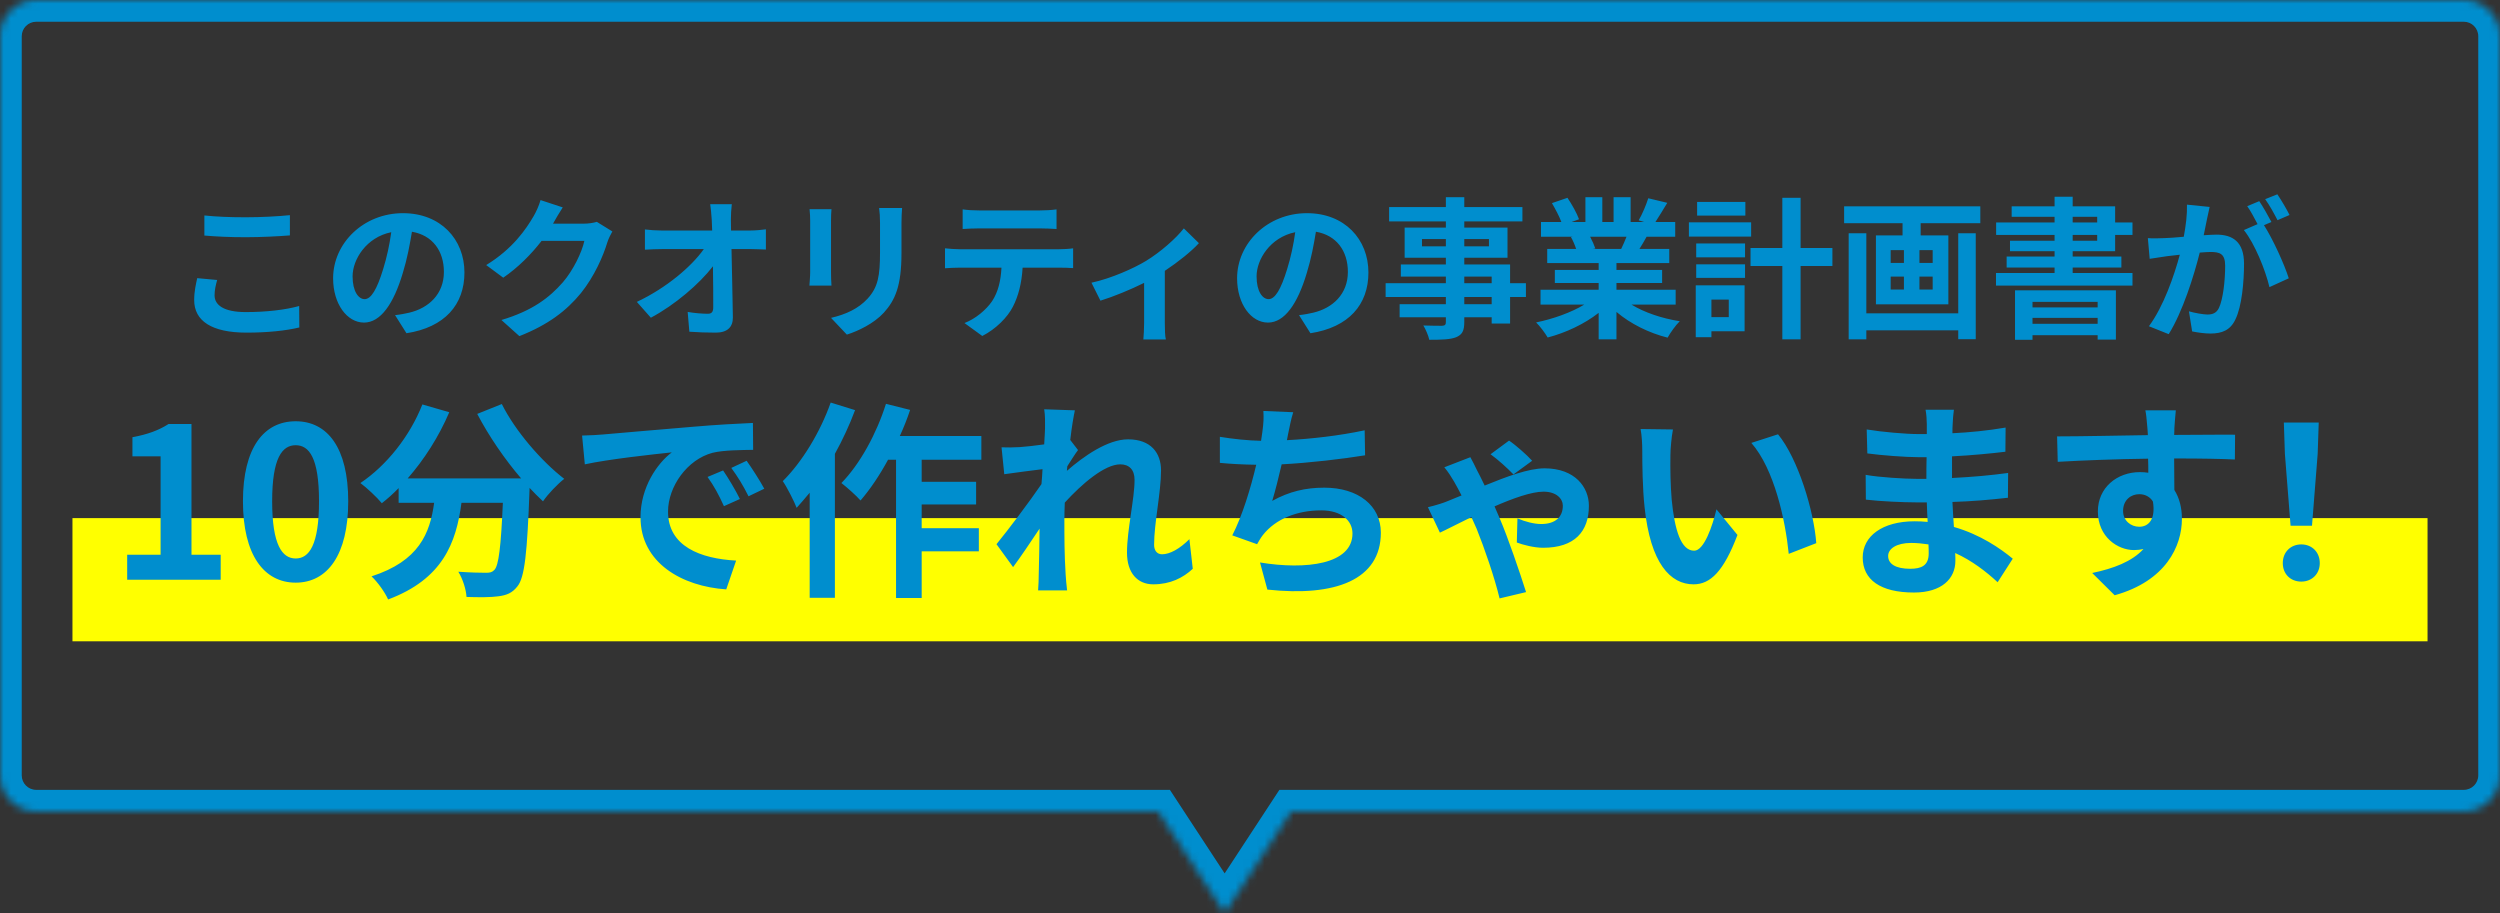
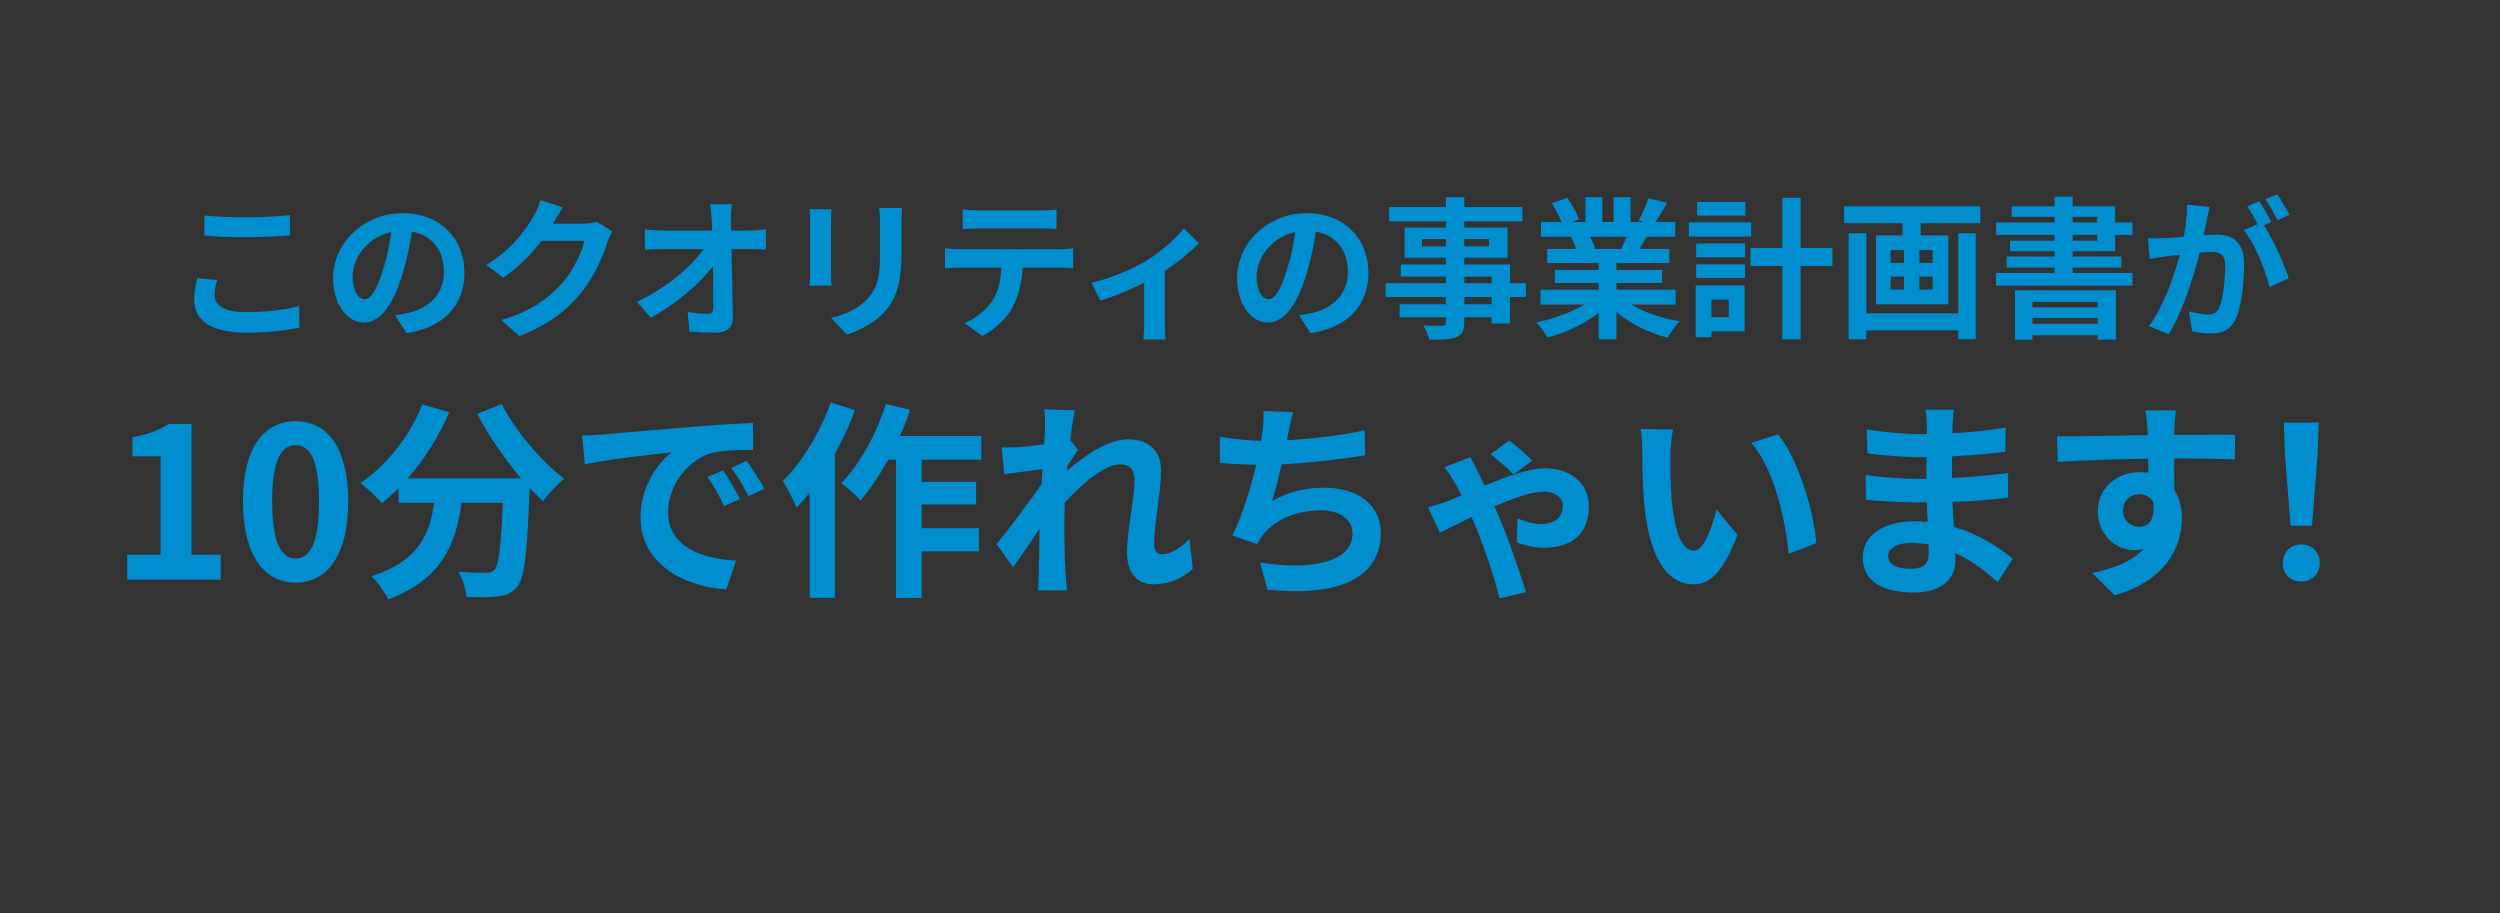
<svg xmlns="http://www.w3.org/2000/svg" width="345" height="126" viewBox="0 0 345 126" fill="none">
  <rect x="0" y="0" width="345" height="126" fill="#333333" stroke="none" />
  <mask id="path-1-inside-1_103_3728" fill="white">
-     <path fill-rule="evenodd" clip-rule="evenodd" d="M5 0C2.239 0 0 2.239 0 5V107C0 109.761 2.239 112 5 112H159.825L169 126L178.175 112H340C342.761 112 345 109.761 345 107V5C345 2.239 342.761 0 340 0H5Z" />
-   </mask>
-   <path d="M159.825 112L162.334 110.356L161.446 109H159.825V112ZM169 126L166.491 127.644L169 131.473L171.509 127.644L169 126ZM178.175 112V109H176.554L175.666 110.356L178.175 112ZM3 5C3 3.895 3.895 3 5 3V-3C0.582 -3 -3 0.582 -3 5H3ZM3 107V5H-3V107H3ZM5 109C3.895 109 3 108.105 3 107H-3C-3 111.418 0.582 115 5 115V109ZM159.825 109H5V115H159.825V109ZM171.509 124.356L162.334 110.356L157.316 113.644L166.491 127.644L171.509 124.356ZM175.666 110.356L166.491 124.356L171.509 127.644L180.684 113.644L175.666 110.356ZM340 109H178.175V115H340V109ZM342 107C342 108.105 341.105 109 340 109V115C344.418 115 348 111.418 348 107H342ZM342 5V107H348V5H342ZM340 3C341.105 3 342 3.895 342 5H348C348 0.582 344.418 -3 340 -3V3ZM5 3H340V-3H5V3Z" fill="#008ECE" mask="url(#path-1-inside-1_103_3728)" />
-   <path d="M10 80L335 80" stroke="#FFFF00" stroke-width="17" />
+     </mask>
  <path d="M28.203 29.733C29.758 29.901 31.71 29.985 33.916 29.985C35.995 29.985 38.389 29.859 40.005 29.691V32.484C38.535 32.61 35.931 32.736 33.937 32.736C31.732 32.736 29.904 32.652 28.203 32.505V29.733ZM29.968 38.637C29.758 39.393 29.61 40.044 29.61 40.758C29.61 42.102 30.892 43.068 33.916 43.068C36.751 43.068 39.438 42.753 41.286 42.228L41.307 45.189C39.48 45.63 36.961 45.903 34.02 45.903C29.212 45.903 26.797 44.286 26.797 41.409C26.797 40.191 27.049 39.162 27.216 38.385L29.968 38.637ZM64.093 37.608C64.093 42.039 61.383 45.168 56.092 45.987L54.517 43.488C55.315 43.404 55.903 43.278 56.469 43.152C59.157 42.522 61.258 40.59 61.258 37.524C61.258 34.626 59.682 32.463 56.847 31.98C56.553 33.765 56.197 35.697 55.587 37.671C54.328 41.913 52.522 44.517 50.233 44.517C47.901 44.517 45.969 41.955 45.969 38.406C45.969 33.555 50.169 29.418 55.608 29.418C60.816 29.418 64.093 33.03 64.093 37.608ZM48.657 38.133C48.657 40.254 49.498 41.283 50.316 41.283C51.199 41.283 52.017 39.96 52.879 37.125C53.361 35.571 53.761 33.786 53.992 32.043C50.526 32.757 48.657 35.823 48.657 38.133ZM77.659 28.62C77.175 29.355 76.629 30.3 76.377 30.762C76.356 30.804 76.335 30.825 76.314 30.867H80.535C81.186 30.867 81.879 30.762 82.362 30.615L84.504 31.938C84.273 32.337 83.98 32.925 83.811 33.45C83.245 35.319 82.047 38.112 80.157 40.464C78.162 42.9 75.621 44.832 71.674 46.386L69.195 44.16C73.501 42.879 75.832 41.052 77.659 38.973C79.087 37.335 80.305 34.815 80.641 33.24H74.74C73.332 35.067 71.505 36.915 69.448 38.322L67.096 36.579C70.77 34.332 72.597 31.623 73.647 29.817C73.963 29.292 74.403 28.326 74.593 27.612L77.659 28.62ZM100.989 28.179C100.905 28.83 100.863 29.649 100.863 30.3C100.863 30.762 100.884 31.266 100.884 31.812H103.509C104.202 31.812 105.189 31.728 105.693 31.644V34.437C105.021 34.416 104.223 34.374 103.656 34.374H100.947C101.01 37.44 101.094 40.947 101.136 43.782C101.157 45.126 100.38 45.903 98.784 45.903C97.504 45.903 96.328 45.861 95.13 45.777L94.9 43.047C95.844 43.215 96.978 43.299 97.692 43.299C98.218 43.299 98.427 43.026 98.427 42.417C98.427 41.01 98.427 38.91 98.385 36.747C96.537 39.162 93.135 42.081 89.817 43.845L87.885 41.661C91.981 39.729 95.445 36.768 97.126 34.374H91.392C90.636 34.374 89.734 34.416 88.999 34.458V31.665C89.608 31.749 90.615 31.812 91.329 31.812H98.281C98.26 31.266 98.239 30.762 98.218 30.3C98.154 29.397 98.091 28.725 98.007 28.179H100.989ZM124.488 28.704C124.446 29.292 124.404 29.964 124.404 30.804V34.962C124.404 39.477 123.522 41.43 121.968 43.152C120.582 44.664 118.398 45.693 116.865 46.176L114.681 43.866C116.76 43.383 118.461 42.585 119.721 41.22C121.17 39.645 121.443 38.07 121.443 34.794V30.804C121.443 29.964 121.401 29.292 121.317 28.704H124.488ZM114.744 28.872C114.702 29.355 114.681 29.817 114.681 30.489V37.587C114.681 38.112 114.702 38.931 114.744 39.414H111.699C111.72 39.015 111.804 38.196 111.804 37.566V30.489C111.804 30.09 111.783 29.355 111.72 28.872H114.744ZM132.846 28.893C133.539 28.998 134.4 29.04 135.093 29.04H143.535C144.249 29.04 145.089 28.998 145.803 28.893V31.602C145.089 31.56 144.27 31.518 143.535 31.518H135.114C134.379 31.518 133.497 31.56 132.846 31.602V28.893ZM130.41 34.269C131.04 34.332 131.775 34.395 132.426 34.395H146.181C146.622 34.395 147.546 34.353 148.092 34.269V36.999C147.567 36.957 146.769 36.936 146.181 36.936H141.12C140.994 39.099 140.532 40.863 139.776 42.333C139.041 43.782 137.424 45.42 135.555 46.365L133.098 44.58C134.589 44.013 136.059 42.795 136.899 41.577C137.76 40.275 138.117 38.7 138.201 36.936H132.426C131.796 36.936 130.998 36.978 130.41 37.02V34.269ZM150.622 39.015C153.352 38.427 156.481 37.02 158.14 36.012C160.177 34.773 162.298 32.883 163.369 31.518L165.448 33.555C164.461 34.647 162.613 36.138 160.744 37.377V44.58C160.744 45.315 160.765 46.428 160.891 46.848H157.783C157.825 46.428 157.888 45.315 157.888 44.58V39.036C156.04 39.96 153.688 40.926 151.861 41.493L150.622 39.015ZM188.842 37.608C188.842 42.039 186.133 45.168 180.841 45.987L179.266 43.488C180.064 43.404 180.652 43.278 181.219 43.152C183.907 42.522 186.007 40.59 186.007 37.524C186.007 34.626 184.432 32.463 181.597 31.98C181.303 33.765 180.946 35.697 180.337 37.671C179.077 41.913 177.271 44.517 174.982 44.517C172.651 44.517 170.719 41.955 170.719 38.406C170.719 33.555 174.919 29.418 180.358 29.418C185.566 29.418 188.842 33.03 188.842 37.608ZM173.407 38.133C173.407 40.254 174.247 41.283 175.066 41.283C175.948 41.283 176.767 39.96 177.628 37.125C178.111 35.571 178.51 33.786 178.741 32.043C175.276 32.757 173.407 35.823 173.407 38.133ZM205.852 41.976V40.989H202.072V41.976H205.852ZM202.072 38.175V39.078H205.852V38.175H202.072ZM196.234 33.996H199.531V32.988H196.234V33.996ZM205.474 32.988H202.072V33.996H205.474V32.988ZM210.577 39.078V40.989H208.393V44.643H205.852V43.782H202.072V44.433C202.072 45.672 201.778 46.176 200.959 46.533C200.161 46.848 199.027 46.89 197.242 46.89C197.116 46.302 196.738 45.441 196.423 44.916C197.431 44.958 198.67 44.958 199.006 44.958C199.405 44.937 199.531 44.811 199.531 44.433V43.782H193.147V41.976H199.531V40.989H191.215V39.078H199.531V38.175H193.315V36.495H199.531V35.571H193.84V31.413H199.531V30.552H191.698V28.578H199.531V27.213H202.072V28.578H210.094V30.552H202.072V31.413H208.036V35.571H202.072V36.495H208.393V39.078H210.577ZM224.458 32.673H219.439C219.733 33.219 220.006 33.849 220.153 34.29L219.796 34.353H223.723C223.975 33.849 224.227 33.24 224.458 32.673ZM231.241 42.039H225.151C226.936 43.131 229.372 43.95 231.808 44.328C231.241 44.874 230.506 45.924 230.128 46.596C227.545 45.945 225.004 44.685 223.072 43.047V46.827H220.615V43.173C218.662 44.706 216.079 45.924 213.58 46.575C213.223 45.966 212.509 45 211.984 44.496C214.336 44.013 216.814 43.131 218.62 42.039H212.593V39.981H220.615V39.057H214.567V37.251H220.615V36.306H213.517V34.353H217.507C217.339 33.828 217.066 33.198 216.793 32.715L217.045 32.673H212.656V30.636H215.47C215.176 29.838 214.63 28.83 214.168 28.032L216.31 27.297C216.919 28.2 217.612 29.439 217.906 30.258L216.877 30.636H218.788V27.213H221.119V30.636H222.673V27.213H225.025V30.636H226.894L226.138 30.405C226.642 29.544 227.167 28.284 227.461 27.36L230.086 27.99C229.498 28.956 228.931 29.901 228.448 30.636H231.178V32.673H227.23C226.894 33.282 226.558 33.849 226.243 34.353H230.359V36.306H223.072V37.251H229.372V39.057H223.072V39.981H231.241V42.039ZM240.859 27.864V29.754H234.202V27.864H240.859ZM241.657 30.678V32.652H233.068V30.678H241.657ZM238.57 41.346H236.176V43.761H238.57V41.346ZM240.754 39.372V45.714H236.176V46.533H234.013V39.372H240.754ZM234.076 38.343V36.474H240.817V38.343H234.076ZM234.076 35.508V33.597H240.817V35.508H234.076ZM252.871 34.227V36.705H248.482V46.827H245.962V36.705H241.573V34.227H245.962V27.297H248.482V34.227H252.871ZM270.238 43.236V32.19H272.653V46.806H270.238V45.588H257.554V46.827H255.118V32.19H257.554V43.236H270.238ZM266.71 36.285V34.521H264.883V36.285H266.71ZM266.71 39.96V38.175H264.883V39.96H266.71ZM260.914 38.175V39.96H262.741V38.175H260.914ZM260.914 34.521V36.285H262.741V34.521H260.914ZM254.488 28.473H273.283V30.804H265.051V32.484H268.873V41.997H258.877V32.484H262.552V30.804H254.488V28.473ZM289.474 41.661H280.486V42.417H289.474V41.661ZM280.486 44.685H289.474V43.866H280.486V44.685ZM278.071 46.89V40.065H291.994V46.869H289.474V46.26H280.486V46.89H278.071ZM286.03 32.421V33.219H289.411V32.421H286.03ZM286.03 29.922V30.699H289.411V29.922H286.03ZM291.889 34.668H286.03V35.403H292.75V36.915H286.03V37.671H294.283V39.414H275.446V37.671H283.531V36.915H276.916V35.403H283.531V34.668H277.378V33.219H283.531V32.421H275.467V30.699H283.531V29.922H277.609V28.473H283.531V27.15H286.03V28.473H291.889V30.699H294.283V32.421H291.889V34.668ZM304.93 28.557C304.804 29.103 304.657 29.775 304.552 30.3C304.426 30.93 304.258 31.707 304.111 32.463C304.825 32.421 305.434 32.379 305.875 32.379C308.101 32.379 309.676 33.366 309.676 36.39C309.676 38.868 309.382 42.27 308.479 44.097C307.786 45.567 306.631 46.029 305.035 46.029C304.237 46.029 303.229 45.882 302.515 45.735L302.074 42.963C302.872 43.194 304.09 43.404 304.636 43.404C305.35 43.404 305.875 43.194 306.211 42.501C306.778 41.304 307.072 38.763 307.072 36.684C307.072 35.004 306.337 34.773 305.035 34.773C304.699 34.773 304.174 34.815 303.565 34.857C302.767 38.049 301.213 43.026 299.281 46.113L296.551 45.021C298.588 42.27 300.037 38.028 300.814 35.151C300.058 35.235 299.386 35.319 299.008 35.361C298.399 35.466 297.307 35.613 296.656 35.718L296.404 32.862C297.181 32.925 297.874 32.883 298.651 32.862C299.302 32.841 300.289 32.778 301.36 32.673C301.654 31.098 301.843 29.565 301.801 28.242L304.93 28.557ZM314.275 26.814C314.821 27.612 315.598 28.935 315.955 29.67L314.296 30.384C313.855 29.523 313.183 28.284 312.595 27.486L314.275 26.814ZM311.776 27.759C312.301 28.536 313.057 29.859 313.456 30.636L312.427 31.077C313.687 33.03 315.262 36.537 315.85 38.406L313.183 39.624C312.637 37.293 311.146 33.597 309.655 31.749L311.545 30.93C311.125 30.132 310.6 29.124 310.117 28.452L311.776 27.759ZM17.551 80V76.549H22.162V62.977H18.276V60.338C20.422 59.932 21.901 59.381 23.264 58.511H26.425V76.549H30.456V80H17.551ZM40.805 80.406C36.426 80.406 33.526 76.578 33.526 69.183C33.526 61.759 36.426 58.134 40.805 58.134C45.184 58.134 48.055 61.788 48.055 69.183C48.055 76.578 45.184 80.406 40.805 80.406ZM40.805 77.071C42.661 77.071 44.024 75.215 44.024 69.183C44.024 63.18 42.661 61.44 40.805 61.44C38.949 61.44 37.557 63.18 37.557 69.183C37.557 75.215 38.949 77.071 40.805 77.071ZM65.857 57.119L69.25 55.756C71.077 59.439 74.702 63.644 77.863 66.08C76.935 66.805 75.601 68.197 74.934 69.183C74.325 68.632 73.716 67.994 73.078 67.327V67.53C72.759 76.288 72.411 79.71 71.396 80.928C70.671 81.856 69.888 82.146 68.757 82.291C67.771 82.436 66.089 82.436 64.378 82.378C64.32 81.334 63.856 79.884 63.247 78.898C64.842 79.014 66.35 79.043 67.075 79.043C67.597 79.043 67.916 78.985 68.235 78.637C68.815 78.028 69.134 75.447 69.395 69.386H63.682C62.957 74.954 61.072 79.913 53.561 82.726C53.126 81.74 52.111 80.319 51.27 79.536C57.824 77.419 59.332 73.62 59.912 69.386H55.011V67.356C54.257 68.139 53.474 68.835 52.691 69.444C52.053 68.661 50.574 67.269 49.733 66.66C53.358 64.224 56.548 60.222 58.288 55.814L62 56.887C60.579 60.222 58.549 63.412 56.258 66.022H71.918C69.627 63.354 67.452 60.164 65.857 57.119ZM80.328 60.106C81.488 60.077 82.619 60.019 83.17 59.961C85.606 59.758 90.391 59.323 95.698 58.888C98.685 58.627 101.846 58.453 103.905 58.366L103.934 62.078C102.368 62.107 99.874 62.107 98.337 62.484C94.828 63.412 92.189 67.153 92.189 70.604C92.189 75.389 96.655 77.1 101.585 77.361L100.222 81.334C94.132 80.928 88.39 77.68 88.39 71.387C88.39 67.211 90.739 63.905 92.711 62.426C89.985 62.716 84.069 63.354 80.705 64.079L80.328 60.106ZM99.787 64.92C100.512 65.964 101.556 67.733 102.107 68.864L99.903 69.85C99.178 68.255 98.569 67.124 97.641 65.819L99.787 64.92ZM103.035 63.586C103.76 64.601 104.862 66.312 105.471 67.443L103.296 68.487C102.513 66.921 101.846 65.848 100.918 64.572L103.035 63.586ZM114.635 55.553L117.999 56.597C117.245 58.627 116.288 60.686 115.215 62.629V82.494H111.735V67.994C111.126 68.719 110.517 69.444 109.937 70.082C109.618 69.241 108.632 67.269 108.023 66.399C110.662 63.789 113.185 59.671 114.635 55.553ZM135.428 63.441H127.192V66.486H134.703V69.618H127.192V72.895H135.08V76.085H127.192V82.523H123.654V63.441H122.552C121.392 65.587 120.058 67.559 118.753 69.067C118.202 68.429 116.839 67.211 116.114 66.66C118.666 64.05 120.957 59.874 122.262 55.727L125.597 56.568C125.191 57.786 124.727 58.975 124.176 60.164H135.428V63.441ZM144.215 59.091C144.215 58.25 144.244 57.38 144.099 56.481L148.333 56.626C148.159 57.438 147.898 58.917 147.695 60.715L148.768 62.107C148.362 62.629 147.782 63.586 147.289 64.34C147.26 64.543 147.26 64.746 147.231 64.978C149.522 62.977 152.857 60.628 155.67 60.628C158.802 60.628 160.223 62.484 160.223 64.92C160.223 67.936 159.266 72.199 159.266 75.186C159.266 75.94 159.643 76.491 160.368 76.491C161.441 76.491 162.804 75.737 164.138 74.403L164.602 78.492C163.268 79.739 161.499 80.638 159.15 80.638C156.975 80.638 155.525 79.072 155.525 76.259C155.525 73.127 156.569 68.864 156.569 66.225C156.569 64.804 155.815 64.079 154.597 64.079C152.451 64.079 149.319 66.747 146.941 69.357C146.912 70.169 146.883 70.952 146.883 71.706C146.883 74.084 146.883 76.52 147.057 79.246C147.086 79.768 147.173 80.812 147.26 81.479H143.258C143.316 80.812 143.345 79.797 143.345 79.333C143.403 77.071 143.432 75.389 143.461 72.953C142.243 74.78 140.822 76.897 139.807 78.26L137.516 75.099C139.169 73.069 142.069 69.241 143.722 66.805C143.78 66.138 143.838 65.442 143.867 64.746C142.446 64.92 140.213 65.21 138.589 65.442L138.212 61.73C139.053 61.759 139.72 61.759 140.735 61.701C141.576 61.643 142.852 61.498 144.099 61.324C144.157 60.222 144.215 59.41 144.215 59.091ZM178.464 56.887C178.145 57.902 177.971 58.888 177.768 59.845C177.71 60.106 177.652 60.425 177.594 60.744C180.9 60.57 184.815 60.135 188.324 59.381L188.382 62.832C185.366 63.325 180.755 63.876 176.869 64.079C176.463 65.848 175.999 67.704 175.564 69.125C177.913 67.82 180.175 67.298 182.756 67.298C187.454 67.298 190.557 69.792 190.557 73.504C190.557 80.029 184.264 82.378 174.897 81.363L173.882 77.622C180.233 78.666 186.642 77.883 186.642 73.62C186.642 71.88 185.163 70.43 182.321 70.43C178.986 70.43 176.028 71.619 174.288 73.823C173.969 74.229 173.766 74.606 173.476 75.099L170.054 73.881C171.446 71.184 172.606 67.327 173.36 64.137C171.533 64.108 169.822 64.021 168.343 63.876V60.28C170.083 60.57 172.258 60.802 174.027 60.831C174.085 60.396 174.143 59.99 174.201 59.642C174.375 58.395 174.404 57.67 174.346 56.713L178.464 56.887ZM208.856 65.471C207.986 64.572 206.739 63.441 205.695 62.687L208.247 60.802C209.088 61.353 210.741 62.803 211.437 63.586L208.856 65.471ZM202.911 63.093C203.201 63.615 203.578 64.369 203.781 64.804C204.1 65.384 204.477 66.167 204.883 67.008C207.928 65.761 210.973 64.63 213.148 64.63C217.353 64.63 219.267 67.24 219.267 69.792C219.267 73.359 217.295 75.592 212.945 75.592C211.698 75.592 210.161 75.186 209.32 74.867L209.407 71.532C210.451 71.996 211.727 72.315 212.684 72.315C214.685 72.315 215.671 71.3 215.671 69.792C215.671 68.835 214.801 67.849 213.003 67.849C211.35 67.849 208.769 68.777 206.246 69.879C206.507 70.488 206.768 71.068 206.971 71.561C208.073 74.113 209.784 79.13 210.596 81.711L206.942 82.581C206.246 79.681 204.854 75.65 203.781 72.982C203.549 72.46 203.317 71.909 203.056 71.358C201.142 72.286 199.489 73.156 198.706 73.504L197.053 69.995C198.155 69.734 199.228 69.386 199.634 69.212C200.301 68.951 200.968 68.661 201.693 68.371C201.316 67.646 200.968 66.979 200.678 66.486C200.359 65.935 199.837 65.094 199.315 64.485L202.911 63.093ZM230.867 59.265C230.664 60.309 230.519 61.991 230.519 62.803C230.49 64.688 230.519 66.863 230.693 68.951C231.099 73.127 231.969 75.998 233.796 75.998C235.159 75.998 236.319 72.605 236.87 70.285L239.77 73.823C237.856 78.869 236.029 80.638 233.709 80.638C230.519 80.638 227.764 77.767 226.952 69.995C226.662 67.327 226.633 63.934 226.633 62.165C226.633 61.353 226.575 60.106 226.401 59.207L230.867 59.265ZM245.367 59.932C248.122 63.267 250.326 70.517 250.645 74.954L246.846 76.433C246.382 71.764 244.845 64.717 241.684 61.121L245.367 59.932ZM260.563 76.723C260.563 77.825 261.607 78.492 263.608 78.492C265.145 78.492 266.16 78.057 266.16 76.375C266.16 76.056 266.16 75.65 266.131 75.128C265.348 75.012 264.565 74.925 263.753 74.925C261.694 74.925 260.563 75.737 260.563 76.723ZM269.64 56.539C269.553 57.119 269.495 57.844 269.466 58.598C269.437 58.888 269.437 59.323 269.437 59.787C271.815 59.671 274.222 59.439 276.774 59.004L276.745 62.339C274.831 62.571 272.192 62.832 269.379 62.977C269.379 63.992 269.379 65.065 269.379 65.964C272.308 65.819 274.773 65.587 277.122 65.268L277.093 68.69C274.483 68.98 272.221 69.183 269.437 69.27C269.495 70.372 269.553 71.561 269.64 72.721C273.294 73.765 276.078 75.708 277.76 77.1L275.672 80.348C274.106 78.898 272.134 77.361 269.814 76.317C269.843 76.723 269.843 77.071 269.843 77.39C269.843 79.855 267.958 81.769 264.13 81.769C259.49 81.769 257.054 80 257.054 76.926C257.054 73.997 259.751 71.938 264.217 71.938C264.826 71.938 265.435 71.967 266.015 72.025C265.957 71.126 265.928 70.198 265.899 69.328C265.406 69.328 264.913 69.328 264.391 69.328C262.709 69.328 259.403 69.183 257.489 68.951L257.46 65.529C259.345 65.877 262.912 66.08 264.449 66.08C264.913 66.08 265.377 66.08 265.841 66.08C265.841 65.123 265.841 64.079 265.87 63.093C265.493 63.093 265.145 63.093 264.797 63.093C262.97 63.093 259.606 62.832 257.692 62.571L257.605 59.265C259.693 59.613 262.999 59.903 264.768 59.903C265.145 59.903 265.522 59.903 265.899 59.903C265.899 59.352 265.899 58.888 265.899 58.54C265.899 57.989 265.841 57.09 265.725 56.539H269.64ZM300.264 56.626C300.206 57.09 300.09 58.656 300.061 59.12C300.061 59.352 300.061 59.671 300.032 60.019C302.961 60.019 306.934 59.961 308.442 59.99L308.413 63.412C306.673 63.325 303.976 63.267 300.032 63.267C300.032 64.746 300.061 66.341 300.061 67.617C300.757 68.719 301.105 70.082 301.105 71.59C301.105 75.36 298.901 80.174 291.825 82.146L288.722 79.072C291.651 78.463 294.203 77.506 295.798 75.766C295.392 75.853 294.957 75.911 294.493 75.911C292.26 75.911 289.505 74.113 289.505 70.575C289.505 67.298 292.144 65.152 295.305 65.152C295.711 65.152 296.088 65.181 296.465 65.239C296.465 64.601 296.465 63.934 296.436 63.296C292.057 63.354 287.533 63.528 283.966 63.731L283.879 60.222C287.185 60.222 292.463 60.106 296.407 60.048C296.378 59.671 296.378 59.381 296.349 59.149C296.262 57.96 296.146 56.974 296.059 56.626H300.264ZM292.985 70.517C292.985 71.851 294.058 72.692 295.218 72.692C296.436 72.692 297.509 71.764 297.103 69.212C296.697 68.545 296.001 68.197 295.218 68.197C294.087 68.197 292.985 68.98 292.985 70.517ZM316.098 72.547L315.315 62.629L315.17 58.308H319.984L319.839 62.629L319.056 72.547H316.098ZM317.577 80.261C316.098 80.261 315.025 79.217 315.025 77.709C315.025 76.172 316.127 75.128 317.577 75.128C319.027 75.128 320.129 76.172 320.129 77.709C320.129 79.217 319.027 80.261 317.577 80.261Z" fill="#008ECE" />
</svg>